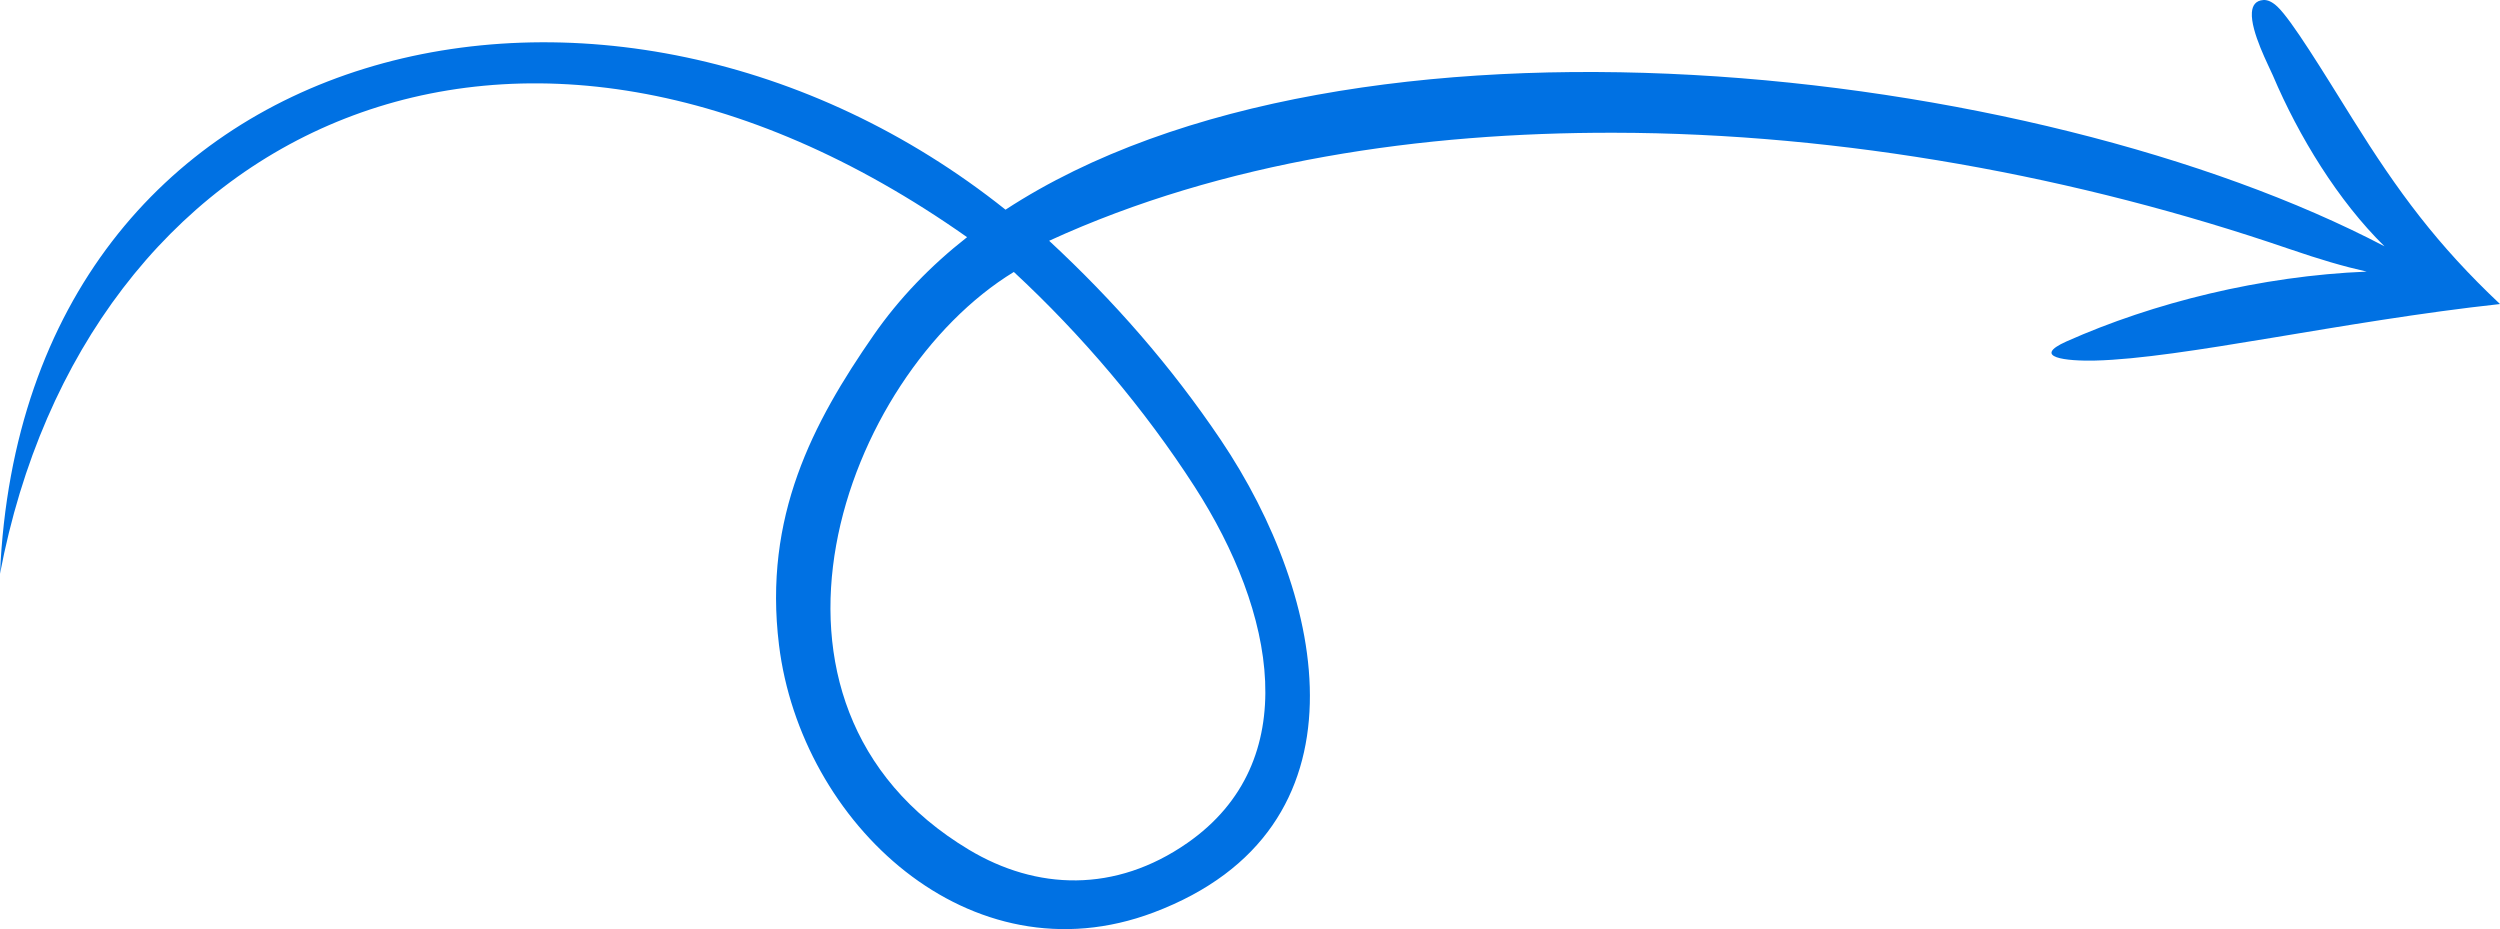
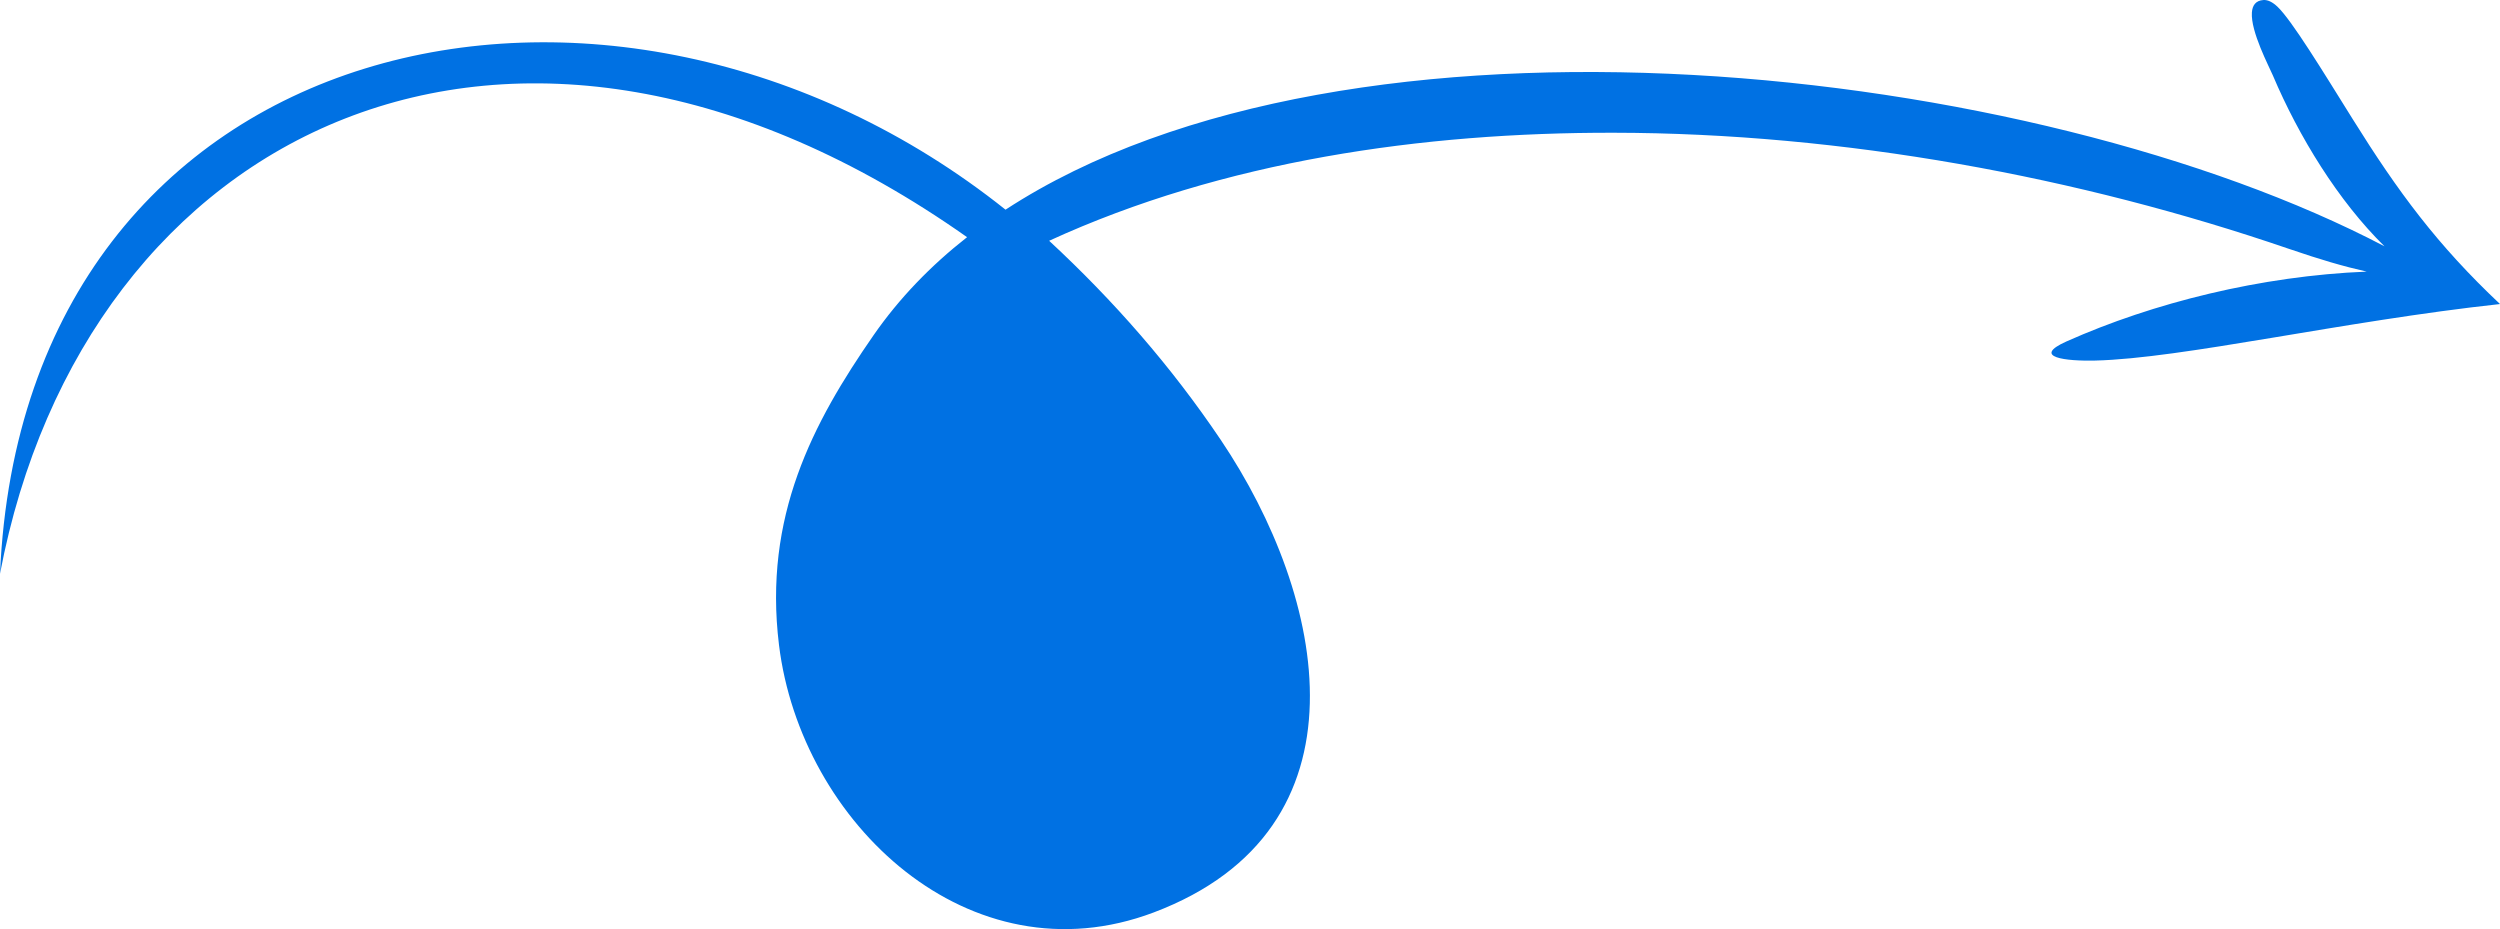
<svg xmlns="http://www.w3.org/2000/svg" shape-rendering="geometricPrecision" text-rendering="geometricPrecision" image-rendering="optimizeQuality" fill-rule="evenodd" clip-rule="evenodd" viewBox="0 0 512 190.285">
-   <path fill="#0071e3" d="M512 62.269c-32.208 3.503-65.126 11.155-82.935 11.576-5.87.14-13.175-.651-5.825-3.929 17.743-7.915 39.85-13.415 61.461-14.291-4.787-1.077-9.548-2.473-15.993-4.683-42.916-14.717-91.165-23.694-138.308-23.756-39.015-.053-79.822 5.737-115.535 22.126 13.263 12.299 25.007 25.723 35.154 40.787 21.629 32.107 31.567 79.665-13.75 96.773-37.675 14.221-72.262-18.318-76.731-54.787-3.222-26.29 6.915-45.475 19.352-63.408 5.258-7.581 11.717-14.262 19.168-20.104C105.119-16.905 17.276 26.293 0 117.511 4.91 5.165 125.544-21.164 205.932 42.942c70.469-46.003 210.713-30.084 282.411 7.501-9.463-9.291-17.535-22.446-22.866-35.006-.79-1.859-4.569-8.993-4.29-12.878.102-1.443.766-2.442 2.348-2.553.903-.063 1.863.407 2.868 1.35 2.92 2.749 9.199 13.053 15.44 23.057C491.104 39.255 499.115 50.13 512 62.269zm-304.367-6.573c13.918 12.907 26.764 28.048 37.028 43.982 16.542 25.678 22.453 56.275-1.472 72.95-14.806 10.319-30.931 9.682-44.76 1.389-49.808-29.871-25.747-96.994 9.204-118.321z" />
+   <path fill="#0071e3" d="M512 62.269c-32.208 3.503-65.126 11.155-82.935 11.576-5.87.14-13.175-.651-5.825-3.929 17.743-7.915 39.85-13.415 61.461-14.291-4.787-1.077-9.548-2.473-15.993-4.683-42.916-14.717-91.165-23.694-138.308-23.756-39.015-.053-79.822 5.737-115.535 22.126 13.263 12.299 25.007 25.723 35.154 40.787 21.629 32.107 31.567 79.665-13.75 96.773-37.675 14.221-72.262-18.318-76.731-54.787-3.222-26.29 6.915-45.475 19.352-63.408 5.258-7.581 11.717-14.262 19.168-20.104C105.119-16.905 17.276 26.293 0 117.511 4.91 5.165 125.544-21.164 205.932 42.942c70.469-46.003 210.713-30.084 282.411 7.501-9.463-9.291-17.535-22.446-22.866-35.006-.79-1.859-4.569-8.993-4.29-12.878.102-1.443.766-2.442 2.348-2.553.903-.063 1.863.407 2.868 1.35 2.92 2.749 9.199 13.053 15.44 23.057C491.104 39.255 499.115 50.13 512 62.269zm-304.367-6.573z" />
</svg>